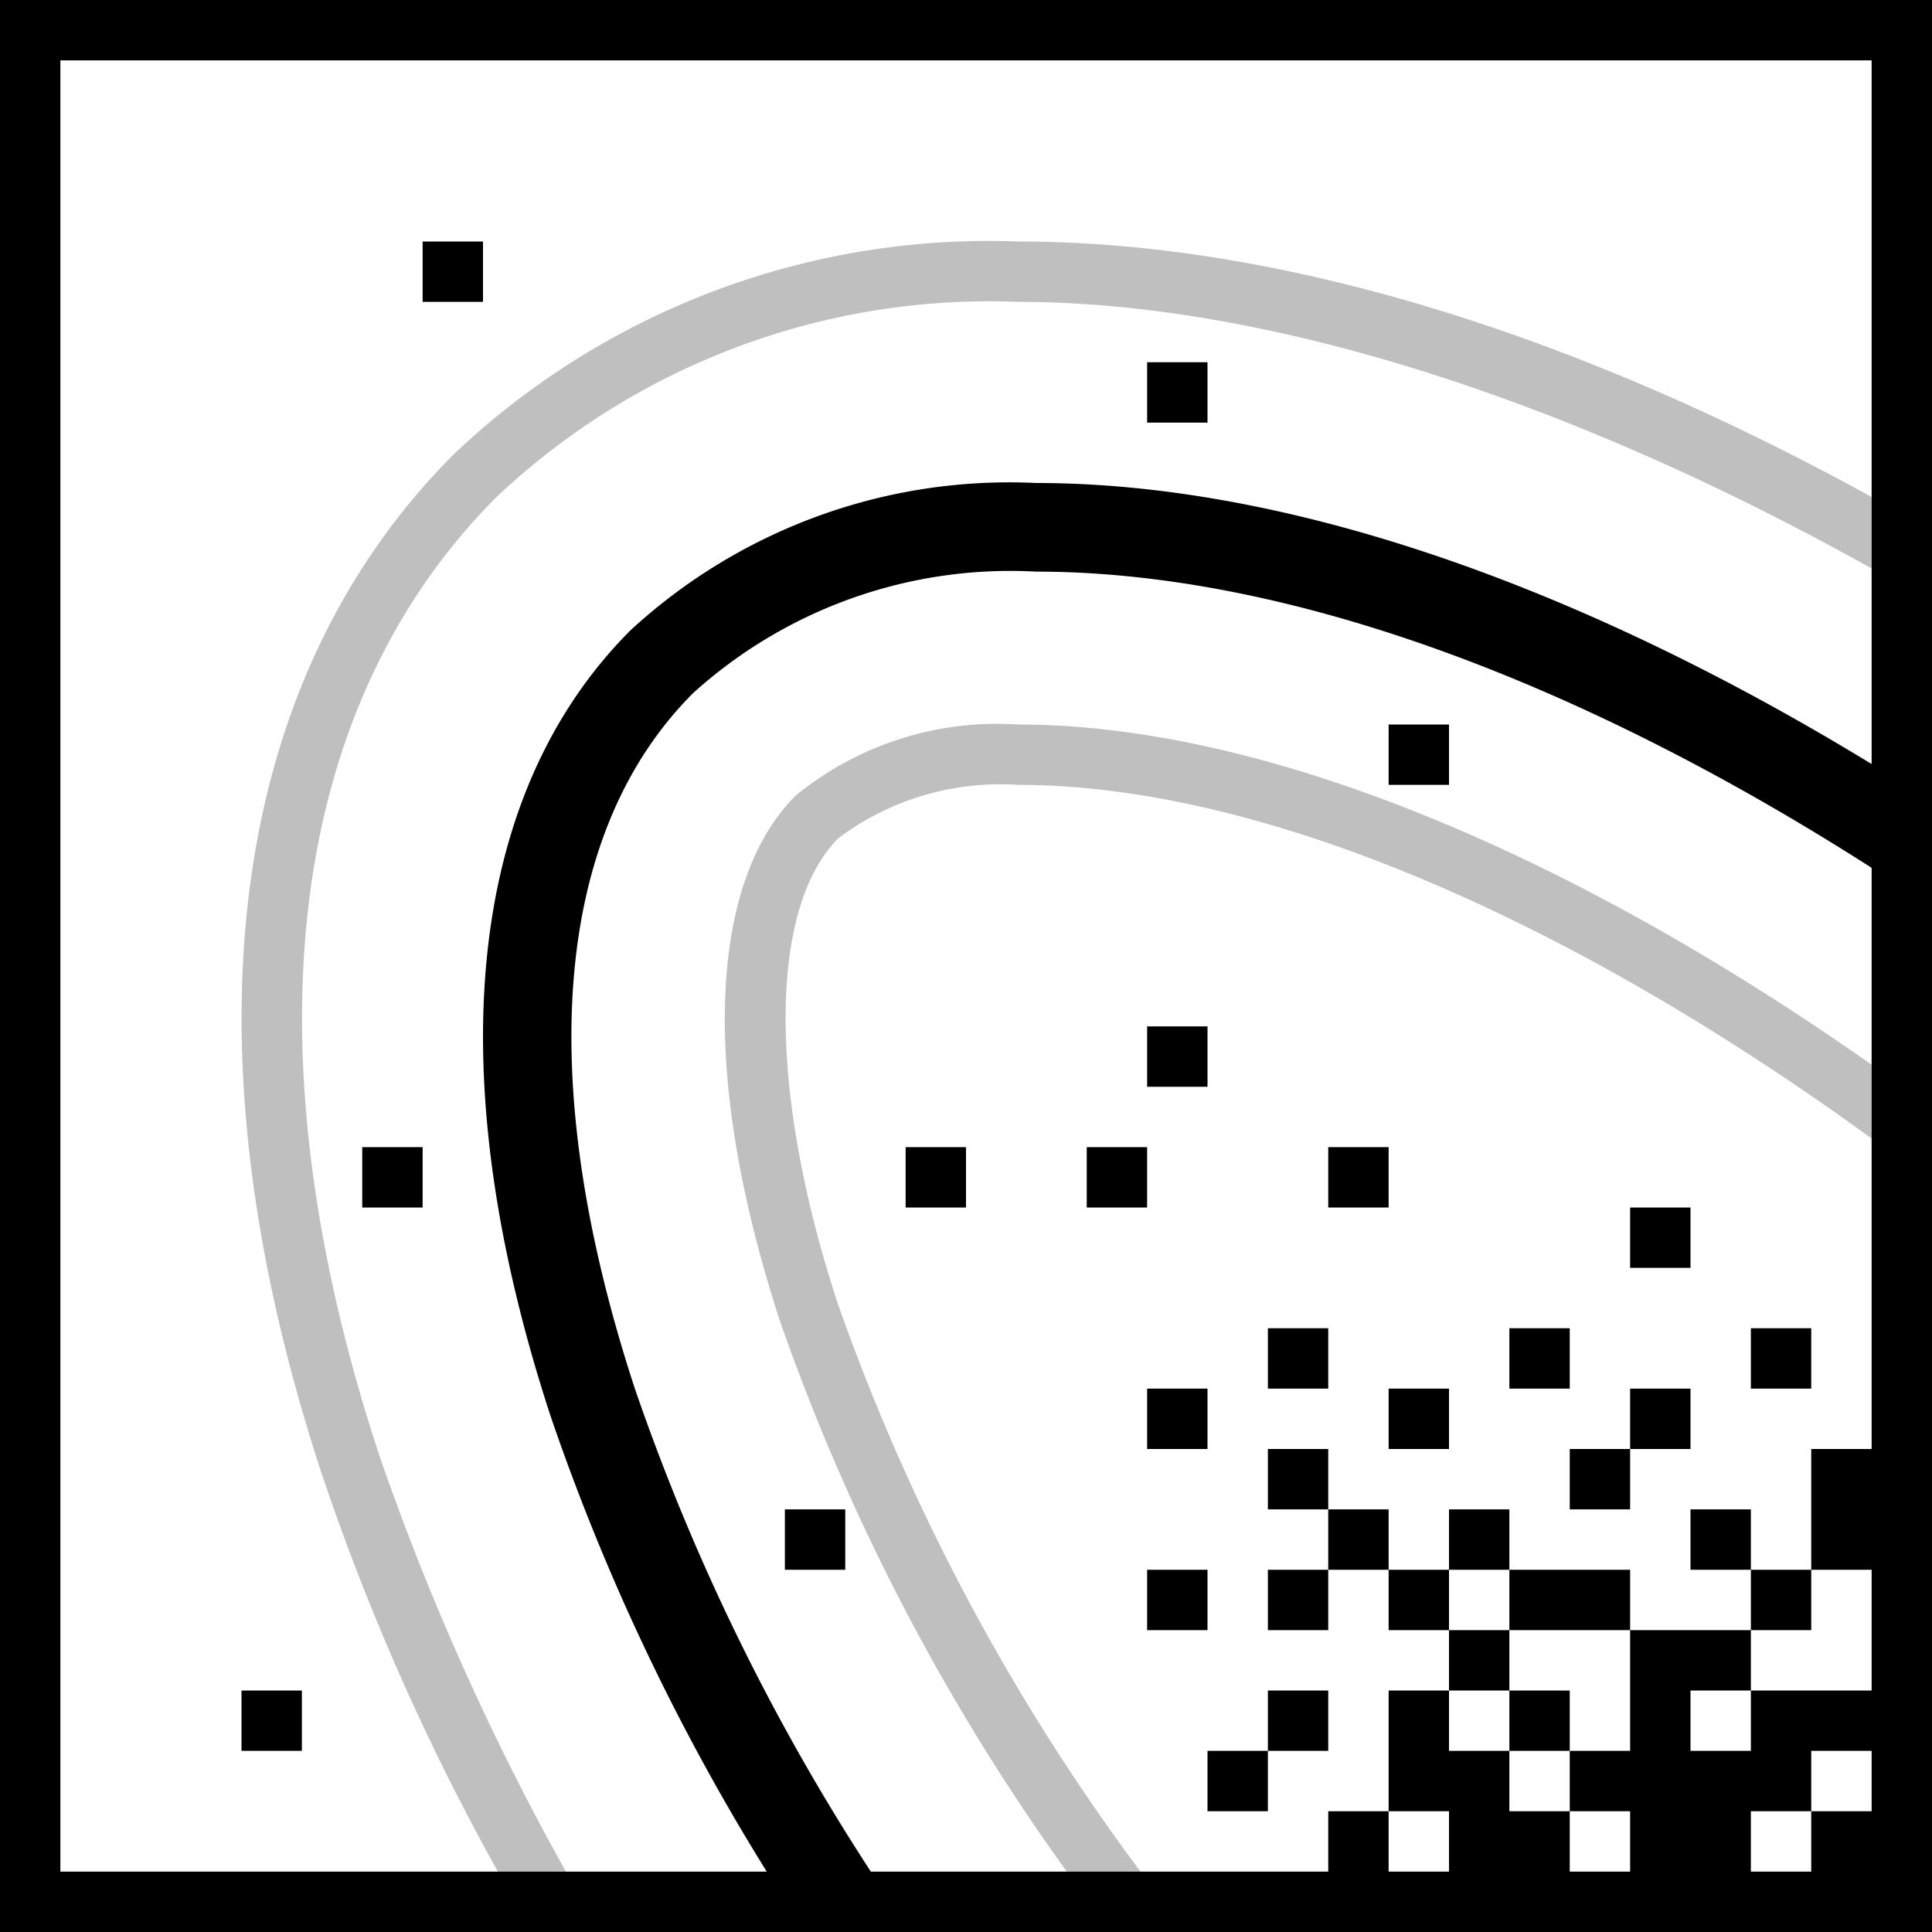
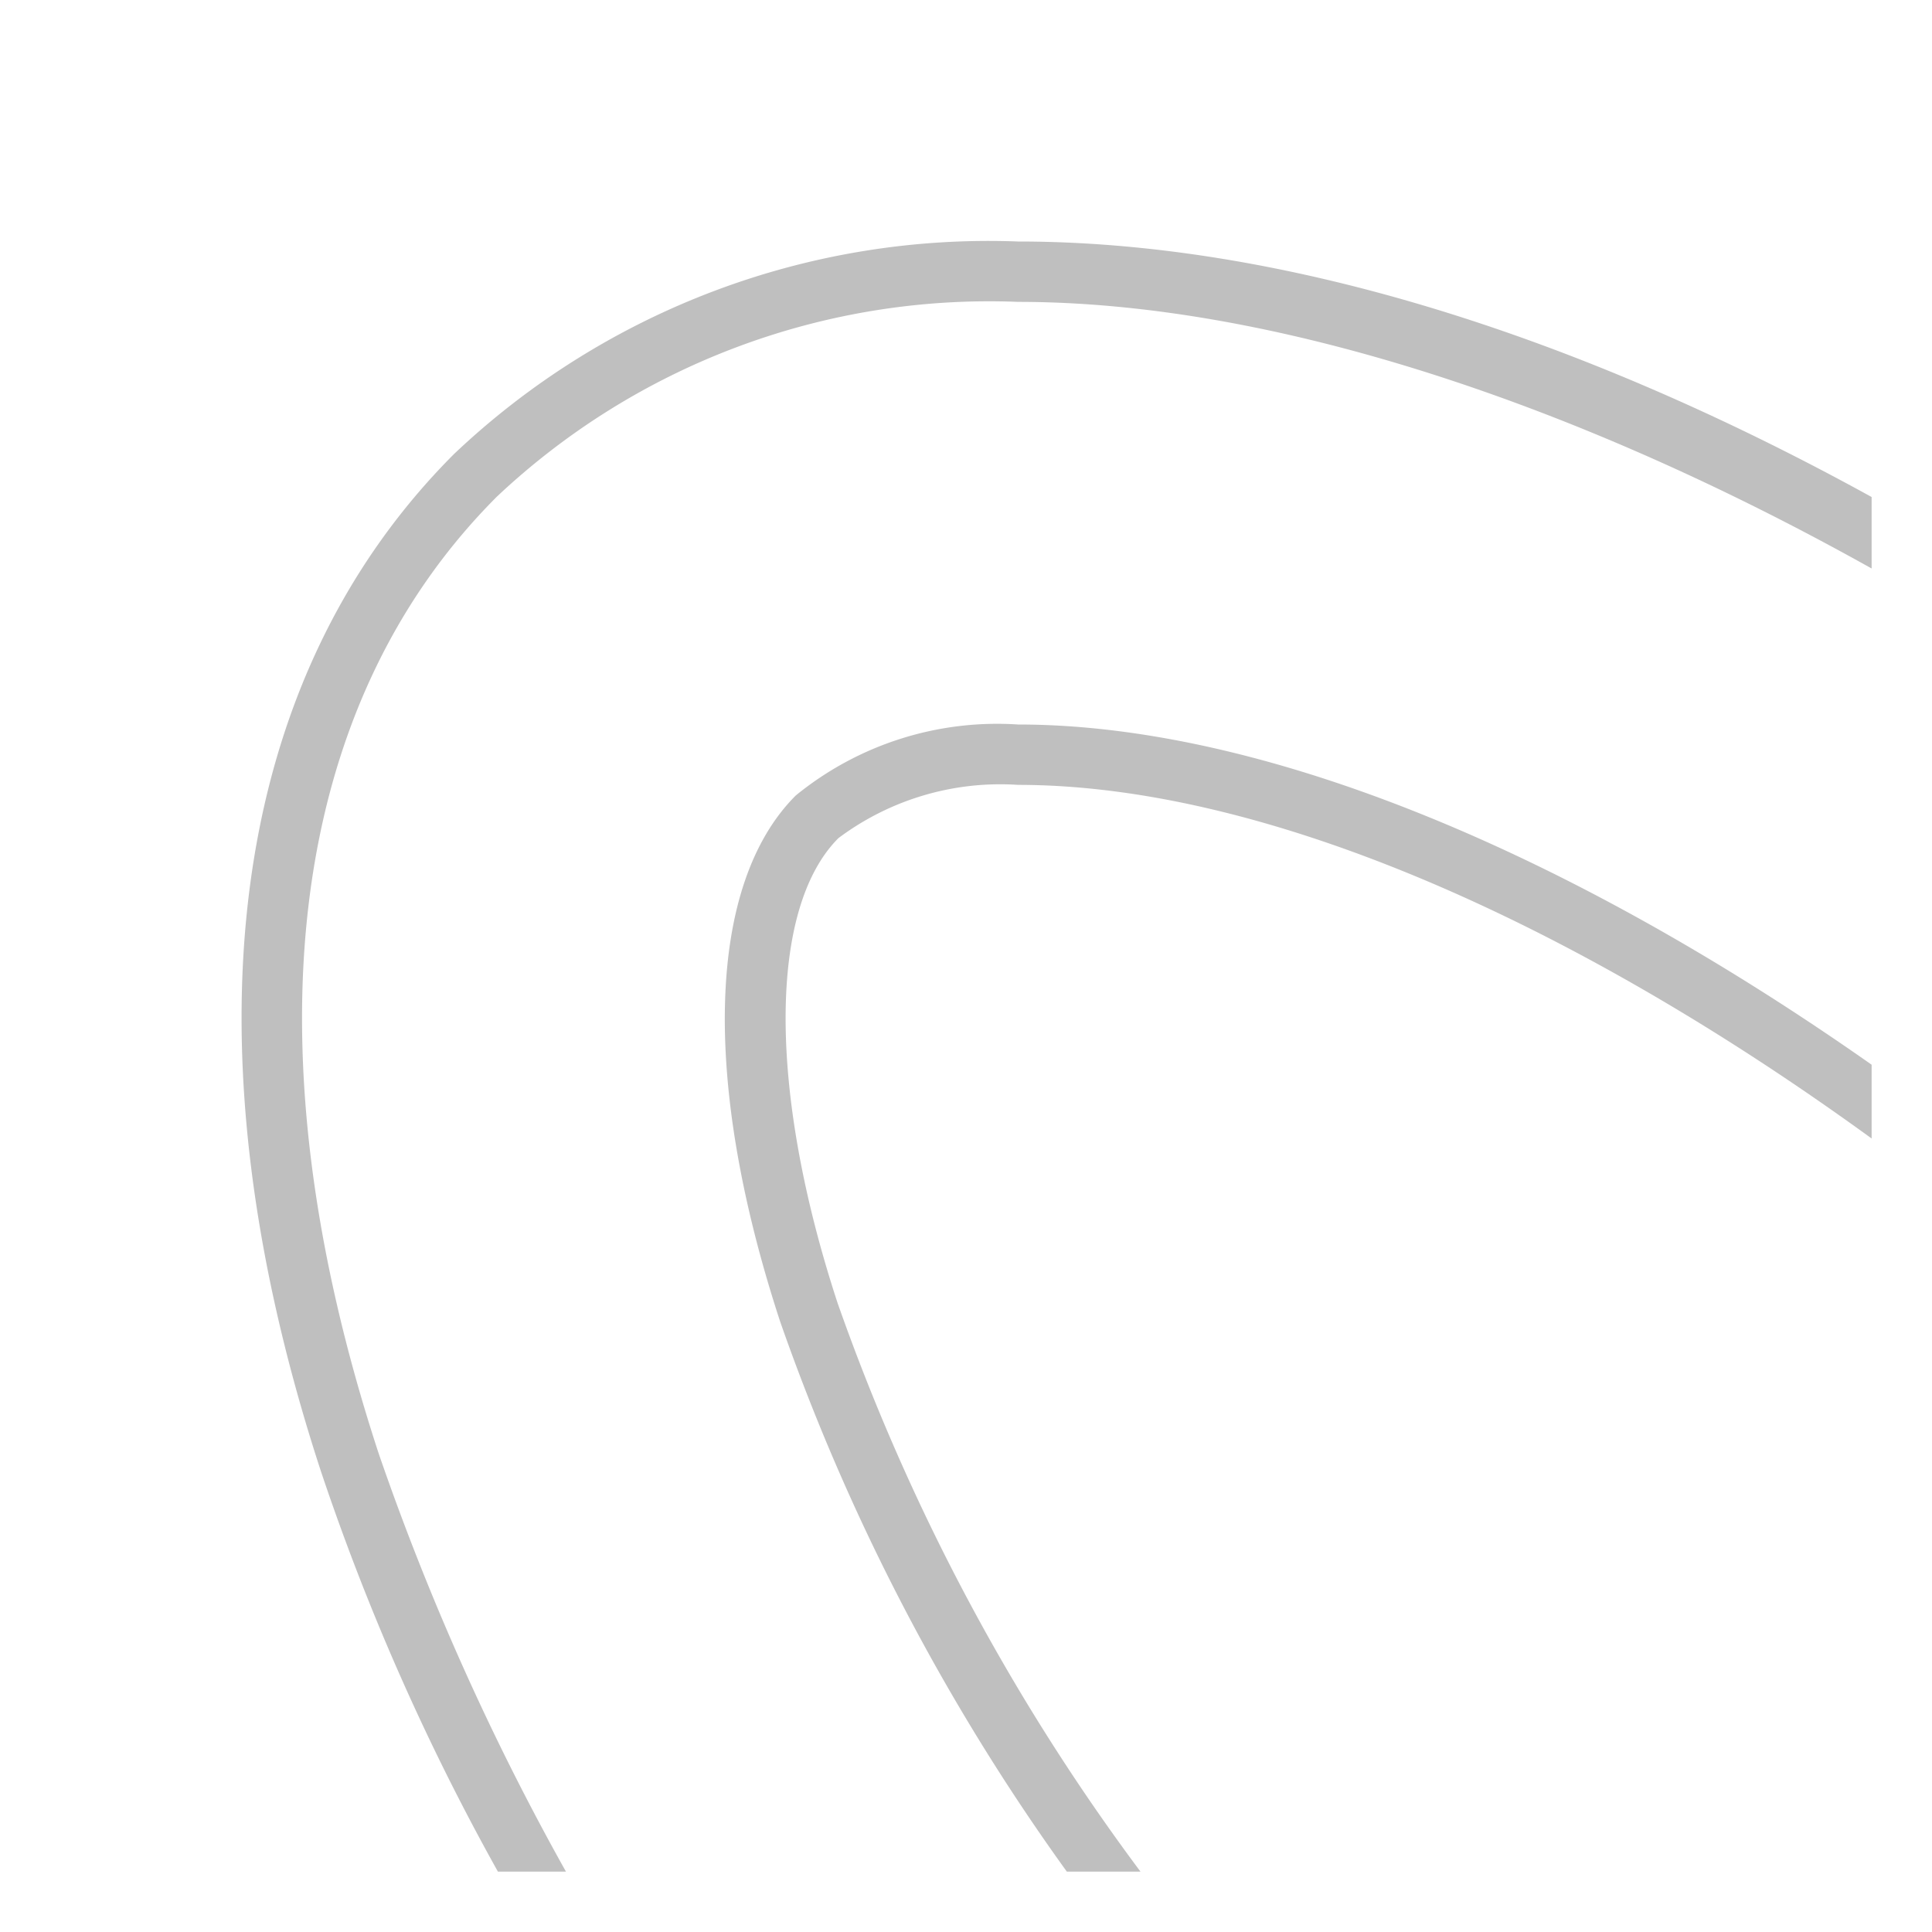
<svg xmlns="http://www.w3.org/2000/svg" viewBox="0 0 32 32">
  <path opacity=".25" d="M9.374 31H8.247a39.04 39.04 0 0 1-2.926-6.614c-2.335-7.12-1.553-13.11 2.2-16.867A12.868 12.868 0 0 1 16.862 4C21.171 4 26.05 5.506 31 8.232v1.184C26.116 6.685 21.077 5 16.862 5A11.892 11.892 0 0 0 8.23 8.226c-3.474 3.476-4.17 9.104-1.958 15.848A42.44 42.44 0 0 0 9.374 31zm7.488-19a5.278 5.278 0 0 0-3.682 1.176c-1.47 1.468-1.566 4.727-.257 8.717A35.707 35.707 0 0 0 17.67 31h1.22a35.347 35.347 0 0 1-5.017-9.418c-1.153-3.516-1.147-6.538.014-7.7A4.472 4.472 0 0 1 16.862 13c3.97 0 9.034 2.151 14.138 5.857v-1.222C25.914 14.063 20.873 12 16.862 12z" />
-   <path d="M25 28h-1v-1h1zm0-3h-1v1h1zm0 3v1h1v-1zm-4-1h1v-1h-1zM4 29h1v-1H4zM20 6h-1v1h1zm3 20v1h1v-1zM7 5h1V4H7zm14 19v1h1v-1zm1 1v1h1v-1zM6 20h1v-1H6zm20 6h-1v1h2v-1zm-5-3h1v-1h-1zm5 2h1v-1h-1zm-3-1h1v-1h-1zm0-5h-1v1h1zm0-6h1v-1h-1zm7 9h-1v1h1zm-3 2h1v-1h-1zm5-24v32H0V0zM12.7 31a36.719 36.719 0 0 1-3.579-7.54c-1.861-5.68-1.393-10.304 1.322-13.02A9.253 9.253 0 0 1 17.162 8C21.293 8 26.117 9.674 31 12.655V1H1v30zM31 29h-1v1h-1v1h1v-1h1zm-1-3v-2h1v-9.626c-4.906-3.14-9.749-4.906-13.838-4.906a7.831 7.831 0 0 0-5.681 2.011c-2.303 2.303-2.646 6.396-.965 11.523A36.082 36.082 0 0 0 14.424 31H22v-1h1v1h1v-1h-1v-2h1v1h1v1h1v1h1v-1h-1v-1h1v-2h2v1h-1v1h1v-1h2v-2zm-3-5h1v-1h-1zm-1 1h-1v1h1zm-11-2h1v-1h-1zm-2 6h1v-1h-1zm8 3h1v-1h-1zm8-2h1v-1h-1zm-9-10h-1v1h1zm8 8v1h1v-1zm-8 1h-1v1h1zm0 4h1v-1h-1zm-1-11h-1v1h1zm0 5h1v-1h-1z" />
  <path fill="none" d="M0 0h32v32H0z" />
</svg>